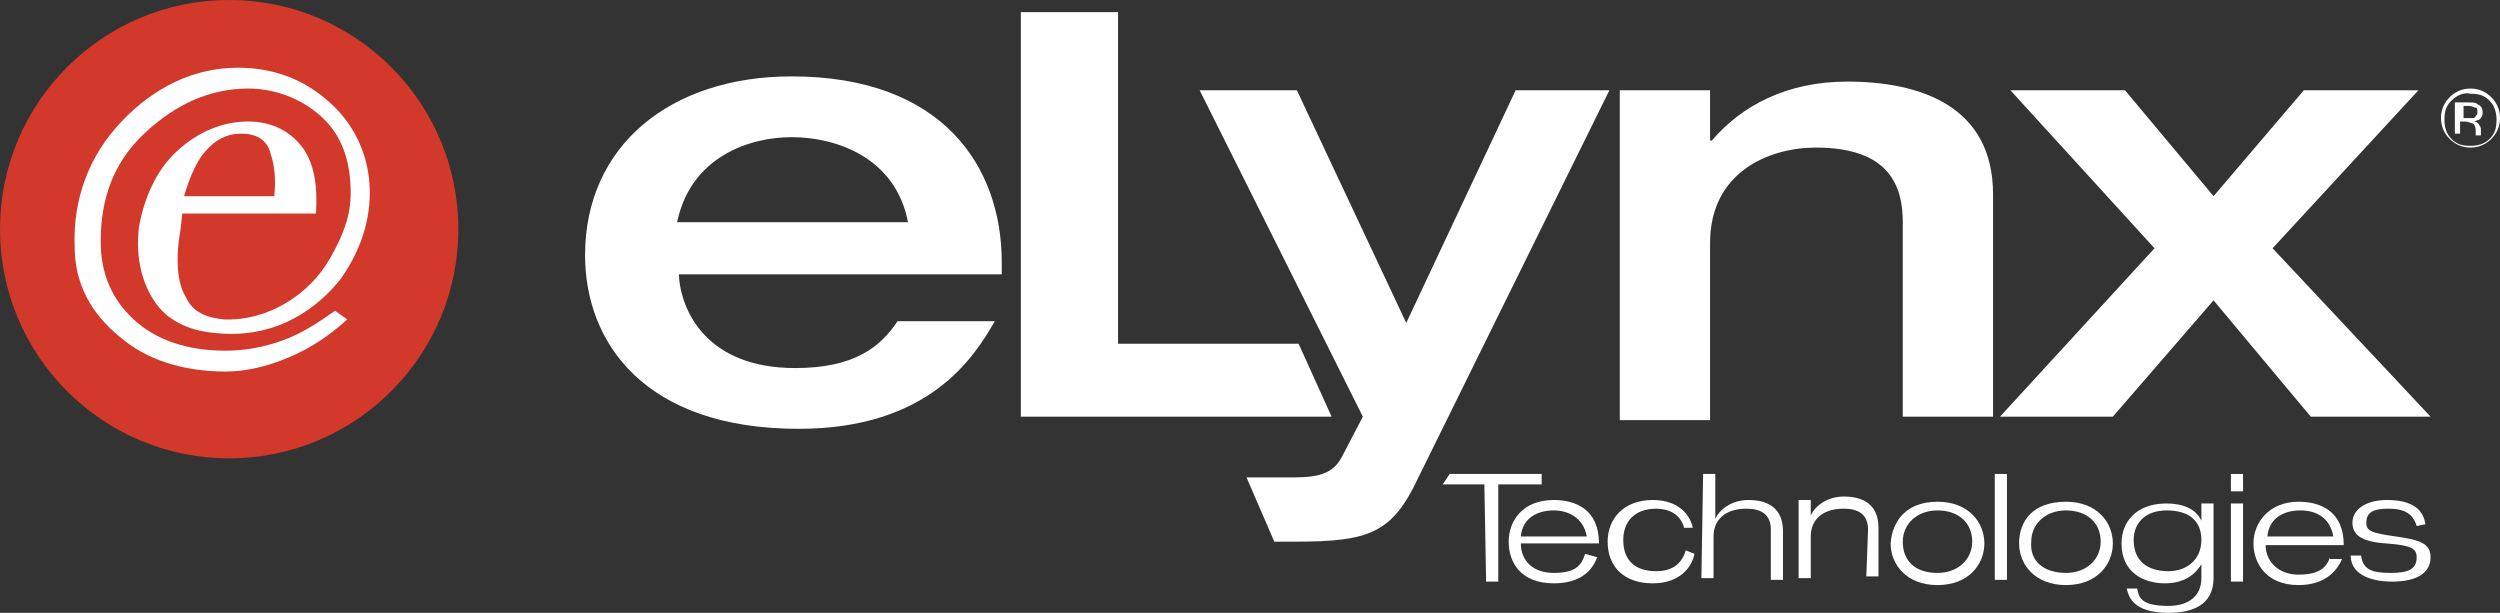
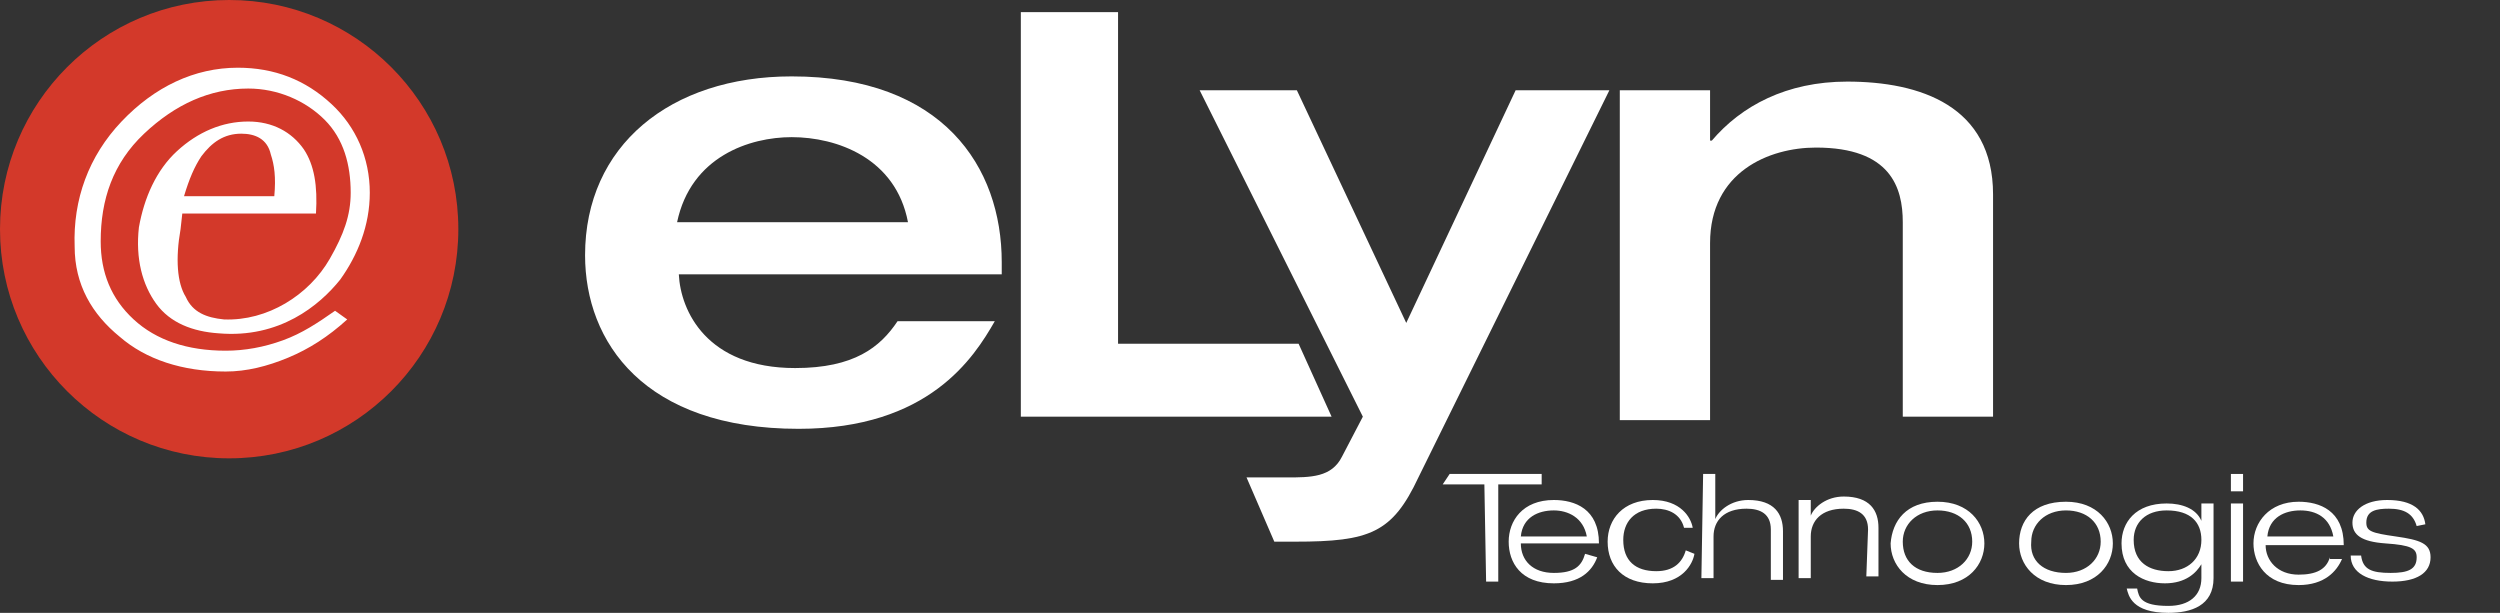
<svg xmlns="http://www.w3.org/2000/svg" version="1.1" id="Layer_1" x="0px" y="0px" viewBox="0 0 144 35.3" style="enable-background:new 0 0 144 35.3;" xml:space="preserve">
  <rect x="0" y="0" width="144" height="35.3" fill="#333333" stroke="none" />
  <style type="text/css">
	.st0{fill:#FFFFFF;}
	.st1{fill:#D3392A;}
</style>
  <g>
    <path class="st0" d="M39.1,15.8c0.1,2.1,1.6,5.4,6.7,5.4c3.4,0,4.9-1.2,5.9-2.7h5.6c-1.2,2.1-3.8,6.2-11.3,6.2   c-8.9,0-12.3-5-12.3-10c0-6.3,4.9-10.3,11.9-10.3c8.7,0,12.1,5.2,12.1,10.7v0.7L39.1,15.8z M52.3,12.8c-0.7-3.7-4.1-4.9-6.7-4.9   c-2.4,0-5.8,1.1-6.6,4.9L52.3,12.8z" />
    <path class="st0" d="M58.8,0.7h5.6v19.1h10.4l1.9,4.2H58.8V0.7z" />
    <path class="st0" d="M93.3,5.2h5.2v2.9h0.1c1.7-2,4.3-3.4,7.8-3.4c4.2,0,8.4,1.4,8.4,6.5V24h-5.2V12.8c0-2-0.7-4.3-5-4.3   c-2.7,0-6.1,1.4-6.1,5.5v10.2h-5.2L93.3,5.2L93.3,5.2z" />
-     <path class="st0" d="M124.1,14.3l-8.3-9.1h6.6l5.1,6.1l5.2-6.1h6.6l-8.4,9.1L140,24h-6.9l-5.6-6.7l-5.8,6.7h-6.5L124.1,14.3z" />
    <g>
      <circle class="st1" cx="13.2" cy="13.2" r="13.2" />
      <path class="st0" d="M19,14.9c0.8-1.4,1.2-2.5,1.2-3.8c0-1.6-0.4-3.1-1.5-4.2S16,5.1,14.3,5.1c-2.2,0-4.2,0.9-6,2.6    s-2.5,3.8-2.5,6.2c0,1.8,0.6,3.3,1.9,4.5s3.1,1.8,5.3,1.8c1.1,0,2.2-0.2,3.3-0.6c1.1-0.4,2-1,3-1.7l0.7,0.5    c-1.1,1-2.2,1.7-3.4,2.2c-1.2,0.5-2.4,0.8-3.6,0.8c-2.5,0-4.6-0.7-6.1-2c-1.6-1.3-2.6-3-2.6-5.2C4.2,11.5,5.1,9,7,7    s4.2-3.1,6.7-3.1c2.1,0,3.9,0.7,5.4,2.1c1.4,1.3,2.2,3.1,2.2,5.1c0,1.9-0.7,3.6-1.7,5c-1.2,1.5-3.5,3.4-7,3.1    c-1.5-0.1-2.8-0.6-3.6-1.7s-1.2-2.6-1-4.4c0.3-1.7,1-3.3,2.2-4.4s2.6-1.7,4.1-1.7c1.4,0,2.5,0.6,3.2,1.6c0.6,0.9,0.8,2.1,0.7,3.7    h-7.7l-0.1,0.9c-0.3,1.7-0.2,3.1,0.3,3.9c0.4,0.9,1.2,1.2,2.2,1.3C15.4,18.5,17.8,17,19,14.9z M15.8,11.3c0.1-1.1,0-1.8-0.2-2.4    c-0.2-0.9-0.9-1.2-1.7-1.2c-1,0-1.7,0.5-2.3,1.3c-0.4,0.6-0.7,1.3-1,2.3L15.8,11.3z" />
    </g>
    <path class="st0" d="M87.3,5.2L81,18.6L74.7,5.2h-5.6L78.5,24l-1.2,2.3c-0.6,1.2-1.8,1.2-3.2,1.2c-1,0-1.8,0-2.3,0l1.6,3.7   c1,0,0.5,0,1.2,0c4.3,0,5.6-0.5,7.1-3.7L92.7,5.2H87.3L87.3,5.2z" />
    <g>
      <path class="st0" d="M85.5,27.9h-2.4l0.4-0.6h5.3v0.6h-2.5v5.6h-0.7L85.5,27.9L85.5,27.9z" />
      <path class="st0" d="M92,32.1c-0.3,0.8-1,1.5-2.5,1.5c-1.9,0-2.6-1.2-2.6-2.4c0-1.2,0.8-2.4,2.6-2.4c1.2,0,2.6,0.5,2.6,2.5h-4.5    c0,1,0.7,1.7,1.9,1.7c1.2,0,1.6-0.4,1.8-1.1L92,32.1L92,32.1z M91.4,30.9c-0.2-1.1-1.1-1.5-1.9-1.5c-0.9,0-1.8,0.4-1.9,1.5H91.4z" />
      <path class="st0" d="M97.6,31.9c-0.1,0.6-0.7,1.7-2.4,1.7c-1.7,0-2.6-1-2.6-2.4c0-1.3,0.9-2.4,2.6-2.4c1.6,0,2.2,1,2.3,1.6H97    c-0.2-0.8-0.9-1.1-1.6-1.1c-1.3,0-1.9,0.8-1.9,1.8c0,1.2,0.7,1.8,1.9,1.8c1,0,1.5-0.5,1.7-1.2L97.6,31.9L97.6,31.9z" />
      <path class="st0" d="M98.1,27.3h0.7v2.6l0,0c0.2-0.5,0.9-1.1,1.9-1.1c1.5,0,2,0.8,2,1.8v2.8h-0.7v-2.9c0-0.9-0.6-1.2-1.4-1.2    c-1.3,0-1.9,0.7-1.9,1.6v2.4H98L98.1,27.3L98.1,27.3z" />
      <path class="st0" d="M107.6,30.5c0-0.9-0.6-1.2-1.4-1.2c-1.3,0-1.9,0.7-1.9,1.6v2.4h-0.7v-4.5h0.7v0.9l0,0    c0.2-0.5,0.9-1.1,1.9-1.1c1.5,0,2,0.8,2,1.8v2.8h-0.7L107.6,30.5L107.6,30.5z" />
      <path class="st0" d="M111.6,28.9c1.8,0,2.7,1.2,2.7,2.4c0,1.2-0.9,2.4-2.7,2.4s-2.7-1.2-2.7-2.4C109,30,109.8,28.9,111.6,28.9z     M111.6,33c1.2,0,2-0.8,2-1.8c0-1.1-0.8-1.8-2-1.8c-1.2,0-2,0.8-2,1.8C109.6,32.3,110.3,33,111.6,33z" />
-       <path class="st0" d="M114.9,27.3h0.7v6.1h-0.7V27.3z" />
      <path class="st0" d="M119,28.9c1.8,0,2.7,1.2,2.7,2.4c0,1.2-0.9,2.4-2.7,2.4c-1.8,0-2.7-1.2-2.7-2.4C116.3,30,117.1,28.9,119,28.9    z M119,33c1.2,0,2-0.8,2-1.8c0-1.1-0.8-1.8-2-1.8c-1.2,0-2,0.8-2,1.8C116.9,32.3,117.7,33,119,33z" />
      <path class="st0" d="M126.8,29h0.7v4.3c0,1.6-1.3,2-2.6,2c-2.1,0-2.3-1-2.4-1.4h0.6c0.1,0.5,0.2,1,1.8,1c1.2,0,1.9-0.6,1.9-1.6    v-0.8l0,0c-0.3,0.5-0.9,1.1-2.1,1.1c-1.2,0-2.5-0.6-2.5-2.3c0-1.2,0.8-2.3,2.6-2.3c0.9,0,1.7,0.3,2,1l0,0L126.8,29L126.8,29z     M124.8,29.4c-1.2,0-1.9,0.7-1.9,1.7c0,1.3,0.9,1.8,2,1.8c1.1,0,1.9-0.7,1.9-1.8C126.8,30.1,126.2,29.4,124.8,29.4z" />
      <path class="st0" d="M128.5,27.3h0.7v1h-0.7V27.3z M128.5,29h0.7v4.5h-0.7V29z" />
      <path class="st0" d="M139.2,30.3c-0.2-0.7-0.7-1-1.6-1c-0.7,0-1.3,0.1-1.3,0.8c0,0.5,0.3,0.6,1.7,0.8c1.4,0.2,2,0.4,2,1.2    c0,0.9-0.8,1.4-2.2,1.4s-2.4-0.5-2.4-1.5h0.6c0.1,0.8,0.6,1,1.7,1c1,0,1.5-0.2,1.5-0.9c0-0.5-0.3-0.7-1.8-0.8    c-1.4-0.1-1.9-0.5-1.9-1.2s0.7-1.3,2-1.3c1.5,0,2.1,0.6,2.2,1.4L139.2,30.3L139.2,30.3z" />
      <path class="st0" d="M134.2,32.1c-0.2,0.7-0.8,1-1.8,1c-1.2,0-1.9-0.8-1.9-1.7h4.5c0-2-1.4-2.5-2.6-2.5c-1.7,0-2.6,1.2-2.6,2.4    c0,1.1,0.7,2.4,2.6,2.4c1.5,0,2.2-0.8,2.5-1.5H134.2L134.2,32.1z M132.5,29.4c0.9,0,1.7,0.4,1.9,1.5h-3.8    C130.7,29.8,131.6,29.4,132.5,29.4z" />
    </g>
  </g>
  <g>
-     <path class="st0" d="M143.5,8c-0.3,0.3-0.7,0.5-1.2,0.5c-0.5,0-0.9-0.2-1.2-0.5c-0.3-0.3-0.5-0.7-0.5-1.2c0-0.5,0.2-0.9,0.5-1.2   c0.3-0.3,0.7-0.5,1.2-0.5c0.5,0,0.9,0.2,1.2,0.5s0.5,0.7,0.5,1.2C144,7.3,143.8,7.7,143.5,8z M141.2,5.8c-0.3,0.3-0.4,0.6-0.4,1.1   c0,0.4,0.1,0.8,0.4,1.1c0.3,0.3,0.6,0.4,1.1,0.4c0.4,0,0.8-0.1,1.1-0.4s0.4-0.6,0.4-1.1c0-0.4-0.1-0.8-0.4-1.1   c-0.3-0.3-0.6-0.4-1.1-0.4C141.9,5.3,141.5,5.5,141.2,5.8z M142.2,5.9c0.2,0,0.4,0,0.5,0.1c0.2,0.1,0.3,0.2,0.3,0.5   c0,0.2-0.1,0.3-0.2,0.4c-0.1,0-0.2,0.1-0.3,0.1c0.1,0,0.3,0.1,0.3,0.2c0.1,0.1,0.1,0.2,0.1,0.3v0.1c0,0,0,0.1,0,0.1   c0,0.1,0,0.1,0,0.1l0,0h-0.3c0,0,0,0,0,0c0,0,0,0,0,0l0-0.1V7.5c0-0.2-0.1-0.4-0.2-0.4c-0.1,0-0.2-0.1-0.4-0.1h-0.3v0.7h-0.3V5.9   H142.2z M142.6,6.2c-0.1,0-0.2-0.1-0.4-0.1h-0.3v0.7h0.3c0.1,0,0.2,0,0.3,0c0.1-0.1,0.2-0.2,0.2-0.3C142.7,6.3,142.7,6.2,142.6,6.2   z" />
-   </g>
+     </g>
</svg>